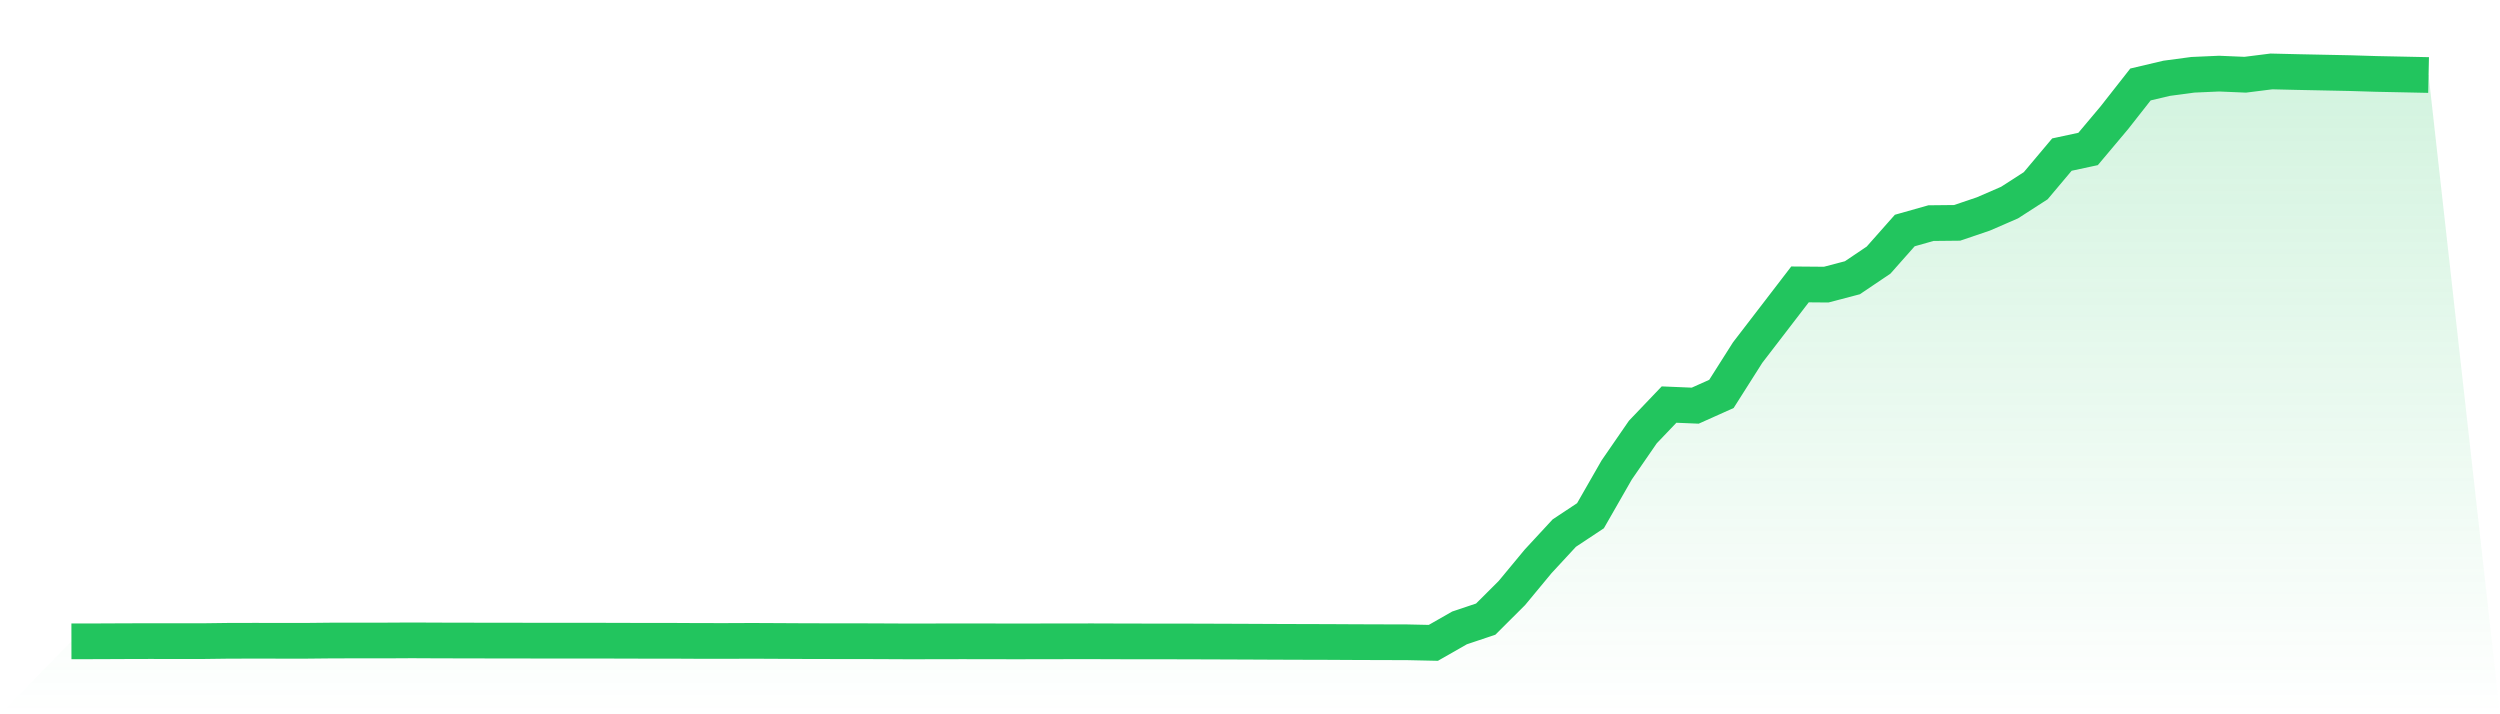
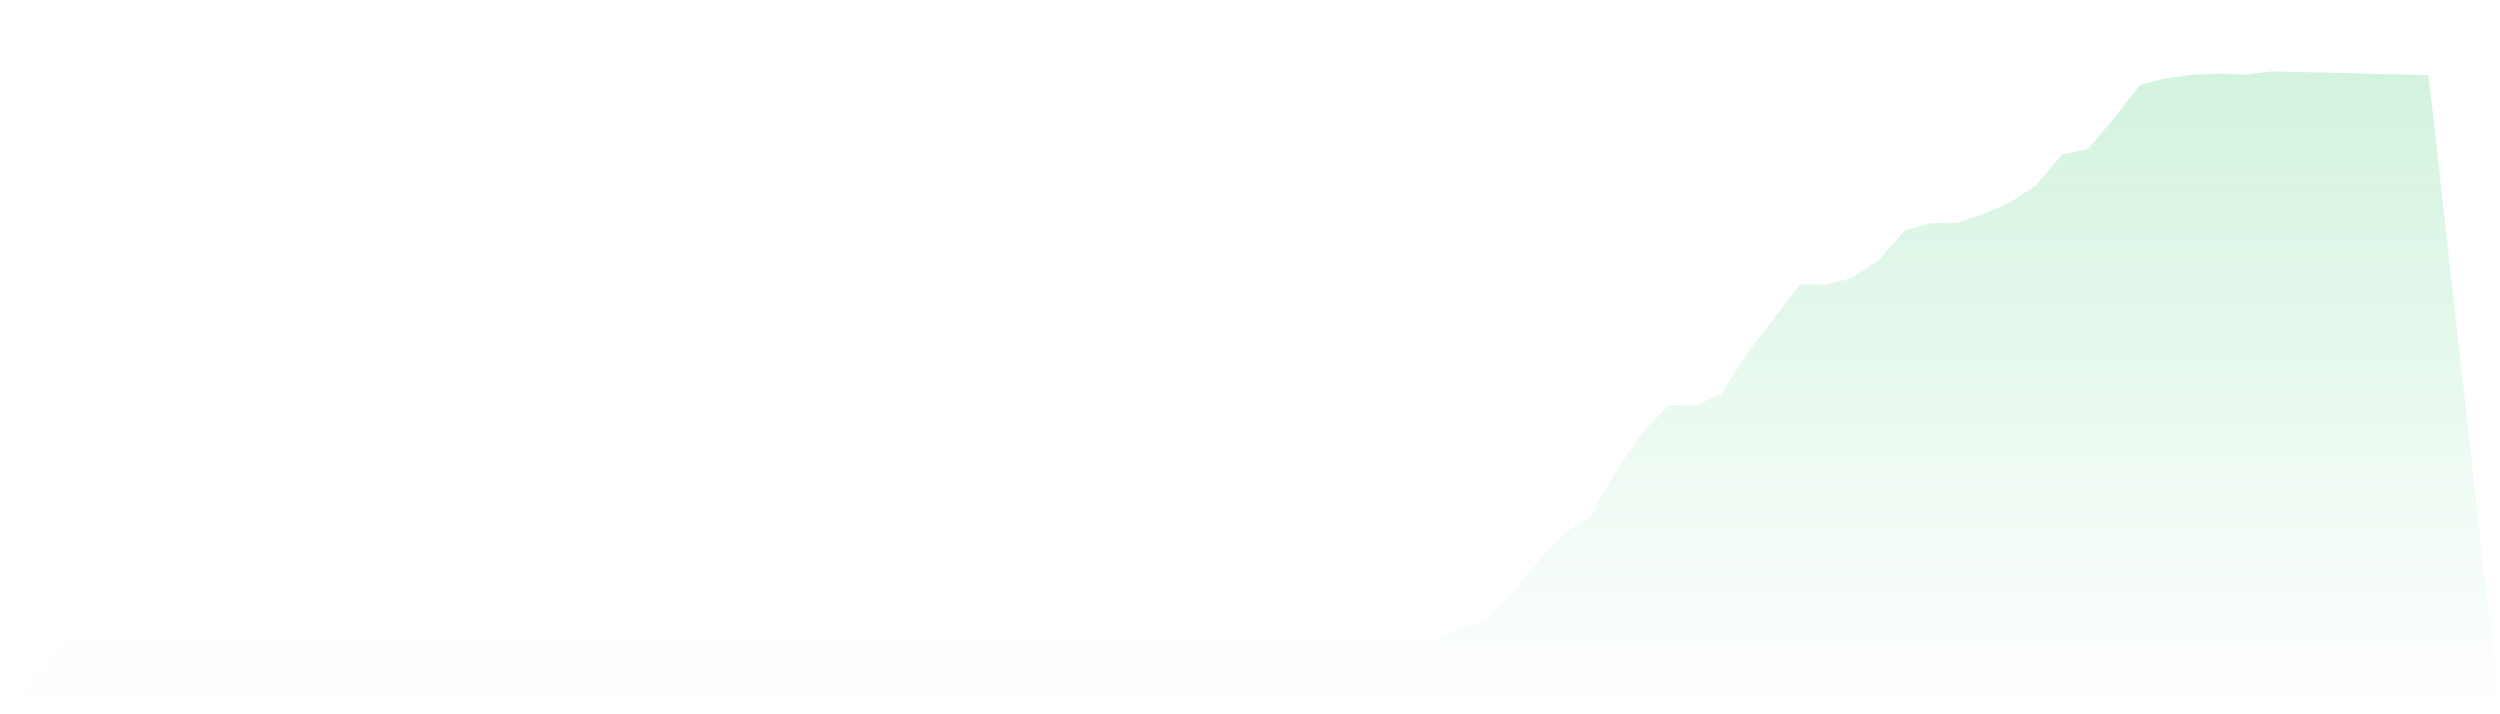
<svg xmlns="http://www.w3.org/2000/svg" viewBox="0 0 140 40">
  <defs>
    <linearGradient id="gradient" x1="0" x2="0" y1="0" y2="1">
      <stop offset="0%" stop-color="#22c55e" stop-opacity="0.2" />
      <stop offset="100%" stop-color="#22c55e" stop-opacity="0" />
    </linearGradient>
  </defs>
  <path d="M4,35.915 L4,35.915 L5.467,35.913 L6.933,35.906 L8.4,35.902 L9.867,35.904 L11.333,35.904 L12.8,35.885 L14.267,35.882 L15.733,35.884 L17.2,35.884 L18.667,35.869 L20.133,35.868 L21.6,35.868 L23.067,35.86 L24.533,35.867 L26,35.87 L27.467,35.873 L28.933,35.874 L30.4,35.878 L31.867,35.878 L33.333,35.877 L34.8,35.881 L36.267,35.885 L37.733,35.885 L39.2,35.893 L40.667,35.894 L42.133,35.888 L43.6,35.895 L45.067,35.903 L46.533,35.906 L48,35.906 L49.467,35.912 L50.933,35.919 L52.4,35.916 L53.867,35.913 L55.333,35.915 L56.8,35.918 L58.267,35.916 L59.733,35.913 L61.2,35.912 L62.667,35.917 L64.133,35.92 L65.6,35.92 L67.067,35.924 L68.533,35.929 L70,35.935 L71.467,35.942 L72.933,35.947 L74.4,35.951 L75.867,35.959 L77.333,35.964 L78.8,35.968 L80.267,36 L81.733,35.163 L83.2,34.671 L84.667,33.208 L86.133,31.439 L87.6,29.853 L89.067,28.881 L90.533,26.321 L92,24.193 L93.467,22.656 L94.933,22.717 L96.4,22.059 L97.867,19.746 L99.333,17.838 L100.8,15.927 L102.267,15.939 L103.733,15.554 L105.2,14.566 L106.667,12.909 L108.133,12.495 L109.6,12.48 L111.067,11.982 L112.533,11.346 L114,10.401 L115.467,8.657 L116.933,8.342 L118.4,6.598 L119.867,4.73 L121.333,4.384 L122.8,4.188 L124.267,4.123 L125.733,4.185 L127.2,4 L128.667,4.035 L130.133,4.065 L131.6,4.095 L133.067,4.14 L134.533,4.17 L136,4.201 L140,40 L0,40 z" fill="url(#gradient)" />
-   <path d="M4,35.915 L4,35.915 L5.467,35.913 L6.933,35.906 L8.4,35.902 L9.867,35.904 L11.333,35.904 L12.8,35.885 L14.267,35.882 L15.733,35.884 L17.2,35.884 L18.667,35.869 L20.133,35.868 L21.6,35.868 L23.067,35.86 L24.533,35.867 L26,35.87 L27.467,35.873 L28.933,35.874 L30.4,35.878 L31.867,35.878 L33.333,35.877 L34.8,35.881 L36.267,35.885 L37.733,35.885 L39.2,35.893 L40.667,35.894 L42.133,35.888 L43.6,35.895 L45.067,35.903 L46.533,35.906 L48,35.906 L49.467,35.912 L50.933,35.919 L52.4,35.916 L53.867,35.913 L55.333,35.915 L56.8,35.918 L58.267,35.916 L59.733,35.913 L61.2,35.912 L62.667,35.917 L64.133,35.92 L65.6,35.92 L67.067,35.924 L68.533,35.929 L70,35.935 L71.467,35.942 L72.933,35.947 L74.4,35.951 L75.867,35.959 L77.333,35.964 L78.8,35.968 L80.267,36 L81.733,35.163 L83.2,34.671 L84.667,33.208 L86.133,31.439 L87.6,29.853 L89.067,28.881 L90.533,26.321 L92,24.193 L93.467,22.656 L94.933,22.717 L96.4,22.059 L97.867,19.746 L99.333,17.838 L100.8,15.927 L102.267,15.939 L103.733,15.554 L105.2,14.566 L106.667,12.909 L108.133,12.495 L109.6,12.48 L111.067,11.982 L112.533,11.346 L114,10.401 L115.467,8.657 L116.933,8.342 L118.4,6.598 L119.867,4.73 L121.333,4.384 L122.8,4.188 L124.267,4.123 L125.733,4.185 L127.2,4 L128.667,4.035 L130.133,4.065 L131.6,4.095 L133.067,4.14 L134.533,4.17 L136,4.201" fill="none" stroke="#22c55e" stroke-width="2" />
</svg>